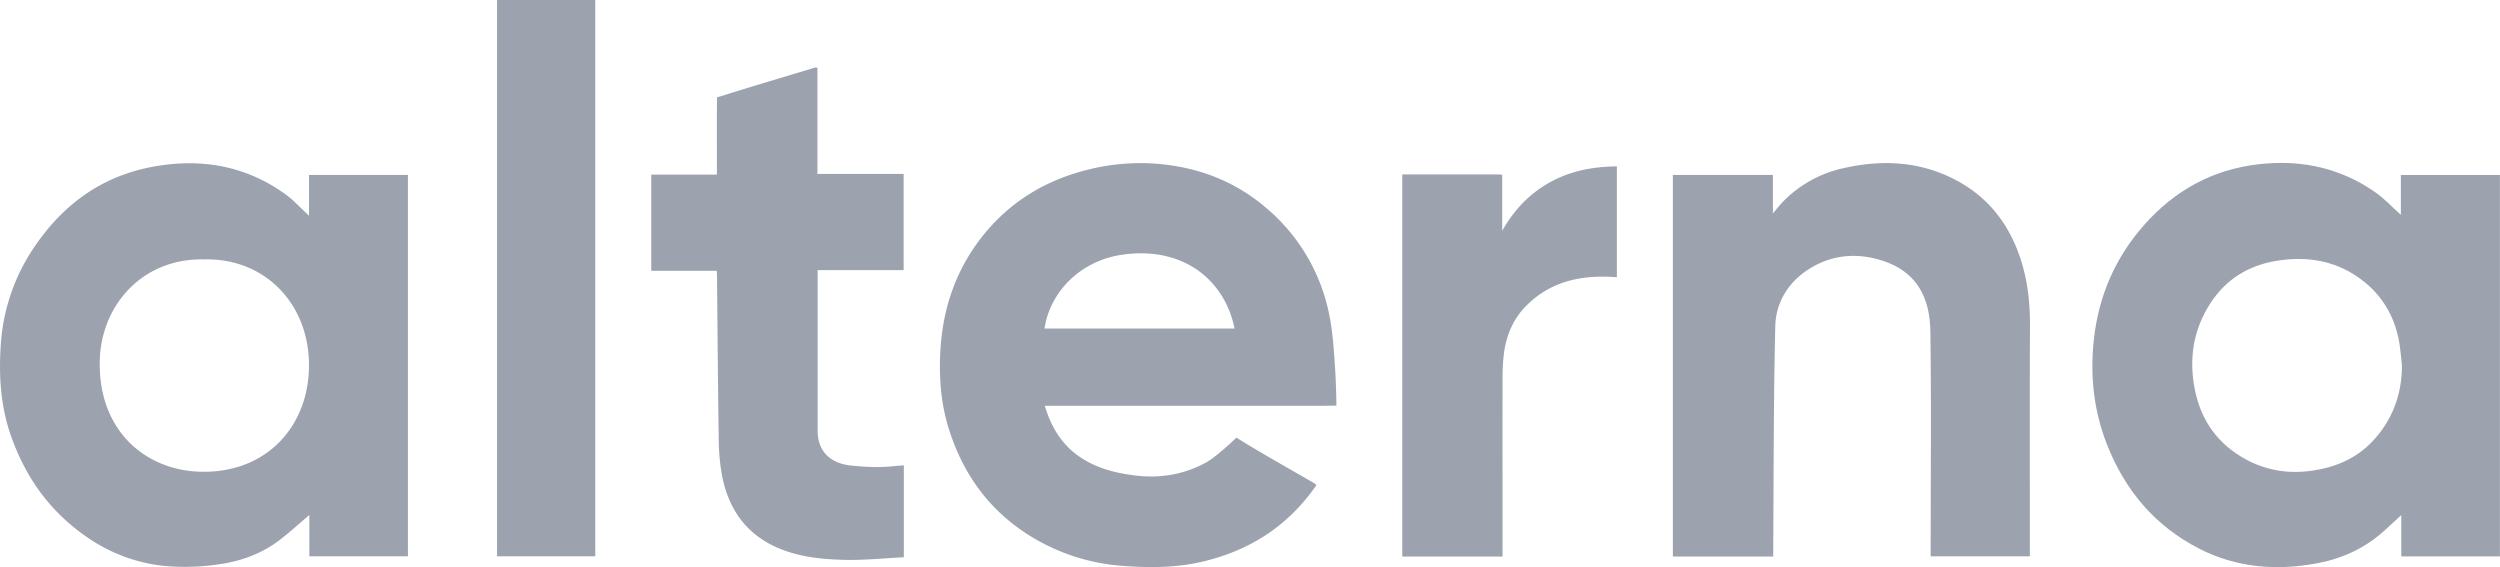
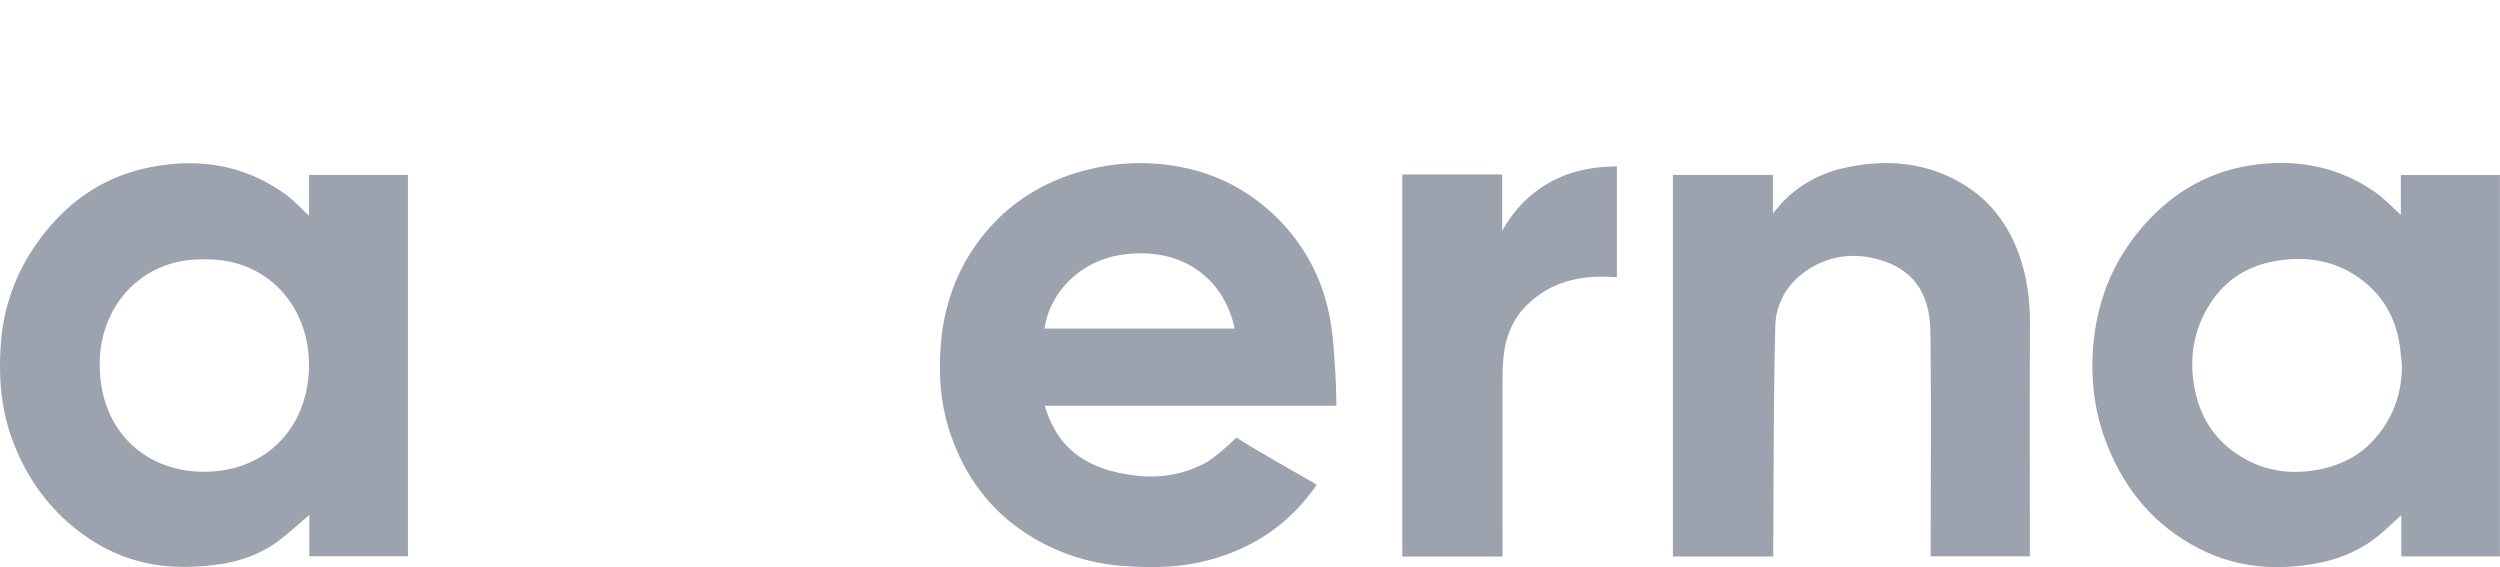
<svg xmlns="http://www.w3.org/2000/svg" viewBox="0 0 1588.04 360.25">
  <path fill="#9CA3AF" d="m196.3 137v-25.9h62.83v242.26h-62.64v-26.23c-6.64 5.62-12.54 11.07-18.89 15.92-11.41 8.72-24.74 13.51-38.68 15.43a146.17 146.17 0 0 1 -34.71 1 104.71 104.71 0 0 1 -48.15-17.74c-23.69-16-39.53-37.8-49-64.6-6.9-19.53-8-39.78-6.42-60a123.8 123.8 0 0 1 21.47-60.69c18.51-27.18 43.33-45 76.11-50.74 29.88-5.26 57.71-.41 82.67 17.38 5.52 3.91 10.11 9.11 15.41 13.91zm-66.44 27.78c-39-1-65.33 28.64-66.46 63.63-1.42 44.44 28.4 70.33 64 71.23 41.37 1.05 68.59-28.27 68.87-67.12.28-39.12-27.69-68.63-66.41-67.75z" />
  <path fill="#9CA3AF" d="m1525.33 353.45v-26.24c-3.71 3.4-7.11 6.51-10.51 9.64-12 11-26.3 17.73-42.06 20.78-26.12 5.07-51.8 3.16-75.77-9.11-28.14-14.41-47.24-37.06-58.74-66.54-7.78-19.91-10.3-40.52-8.67-61.45 2.13-27.23 11.33-52 28.88-73.48 18.62-22.81 42.15-37.45 71-42 28.26-4.44 55.3.28 79.27 17 5.78 4 10.65 9.35 16.33 14.43v-25.31h62.94v242.28zm.43-121.24c-.46-4.25-.78-8.51-1.4-12.74-2.37-16.22-9.67-30-22.34-40.29-16.53-13.43-35.83-16.92-56.54-13.4-17.48 3-31.49 11.68-41.22 26.56-11.1 17-14 35.49-10 55.42 4 19.75 14.74 34.42 32.26 44 13.15 7.16 27.23 9.36 42.27 7.2 14.83-2.13 27.92-7.78 38.07-18.44 12.67-13.33 18.85-29.7 18.9-48.31z" />
  <path fill="#9CA3AF" d="m839.57 257.77h-175.91c4 13.15 10.38 24.13 21.6 32 10.58 7.42 22.43 10.53 35.14 12.18 16.4 2.13 31.7-.47 46-8.33 5.38-3 14.53-11.37 19-15.62 0 0 .69.45 4.77 2.94 14.75 9 29.85 17.43 44.81 26.1a8 8 0 0 1 1.23 1.13c-17.84 25.83-42.21 41.57-72.66 48.66-16.51 3.85-33.28 3.89-49.84 2.66a128.61 128.61 0 0 1 -64.44-22.38c-22.52-15.53-37.32-36.73-45.89-62.57-6-18-7.21-36.57-5.8-55.15 2-26.27 10.89-50.34 27.72-70.88 17.24-21 39.51-34.3 66-40.79a135.86 135.86 0 0 1 41.64-3.83c26.75 1.82 50.88 10.59 71.52 28.32a118.81 118.81 0 0 1 39.25 64.66c3 13 3.64 26.62 4.54 40 .65 13 .65 20.8.65 20.8m-64.67-49c-6.63-32-33.9-52.49-71.79-46.81-26.68 4-45.55 24-48.94 46.81z" />
  <path fill="#9CA3AF" d="m1126.39 353.52h-63.76v-242.38h63.55v24.41c2.78-3.24 4.48-5.48 6.43-7.47a76.28 76.28 0 0 1 37.58-21.08c25.18-5.88 49.89-4.68 73.1 7.86 18.16 9.81 30.67 24.74 38.19 44 6 15.37 8.06 31.25 8 47.68-.23 46.82-.08 93.65-.08 140.48v6.39h-63v-5.64c0-45.66.43-91.33-.19-137-.3-21.76-8.57-38.2-30.7-45.26-16.74-5.33-33.18-3.62-47.91 6.37-12.23 8.29-19.55 20.83-19.9 35.15-1.14 46.74-1 93.51-1.3 140.27-.03 1.94-.01 3.91-.01 6.22z" />
-   <path fill="#9CA3AF" d="m519.25 43.09v67.41h54.75v61.08h-54.61v5.61q0 48.24 0 96.49c0 14.32 9.71 21 21.47 22.06 5.58.52 11.19 1 16.79.95 5.39 0 10.77-.7 16.48-1.11v58.42c-13.05.61-25.9 2-38.71 1.61-14.69-.41-29.41-2.06-43-8.34-19.48-9-29.89-25-33.82-45.37a139 139 0 0 1 -2.06-24.05c-.53-34.44-.75-68.87-1.09-103.31 0-.65-.09-1.31-.17-2.52h-41.58v-61.12h41.69v-11.13c0-11.33-.12-26.67.12-38 0 0 1.4-.34 2.71-.76 19.87-6.23 39.83-12.17 59.78-18.16.28-.08.64.15 1.25.24z" />
-   <path fill="#9CA3AF" d="m315.73 0h62.4v353.37h-62.4z" />
  <path fill="#9CA3AF" d="m890.75 110.78h61.31a18.3 18.3 0 0 1 2.16.27v35.55c7.46-13.17 17.32-23.68 30.53-30.92s27.2-9.84 42.31-10v70.42c-21.78-1.68-41.82 2.15-57.77 18.34-7.9 8-12.26 18.07-13.84 29.17a118 118 0 0 0 -1 16.28c-.09 36 0 72 0 108v5.61h-63.7z" />
  <g fill="transparent">
    <path d="m129.86 164.77c38.72-.88 66.69 28.63 66.4 67.74-.28 38.85-27.5 68.17-68.87 67.12-35.59-.9-65.41-26.79-64-71.23 1.14-34.99 27.46-64.63 66.47-63.63z" />
    <path d="m1525.76 232.21c0 18.61-6.23 35-18.87 48.27-10.15 10.66-23.24 16.31-38.07 18.44-15 2.16-29.12 0-42.27-7.2-17.52-9.54-28.22-24.21-32.26-44-4.07-19.93-1.13-38.43 10-55.42 9.73-14.88 23.74-23.58 41.22-26.56 20.71-3.52 40 0 56.54 13.4 12.67 10.3 20 24.07 22.34 40.29.61 4.27.91 8.57 1.37 12.78z" />
    <path d="m784.18 208.65h-120.73c3.39-22.76 22.26-42.81 48.94-46.81 37.89-5.68 65.16 14.85 71.79 46.81z" />
  </g>
</svg>